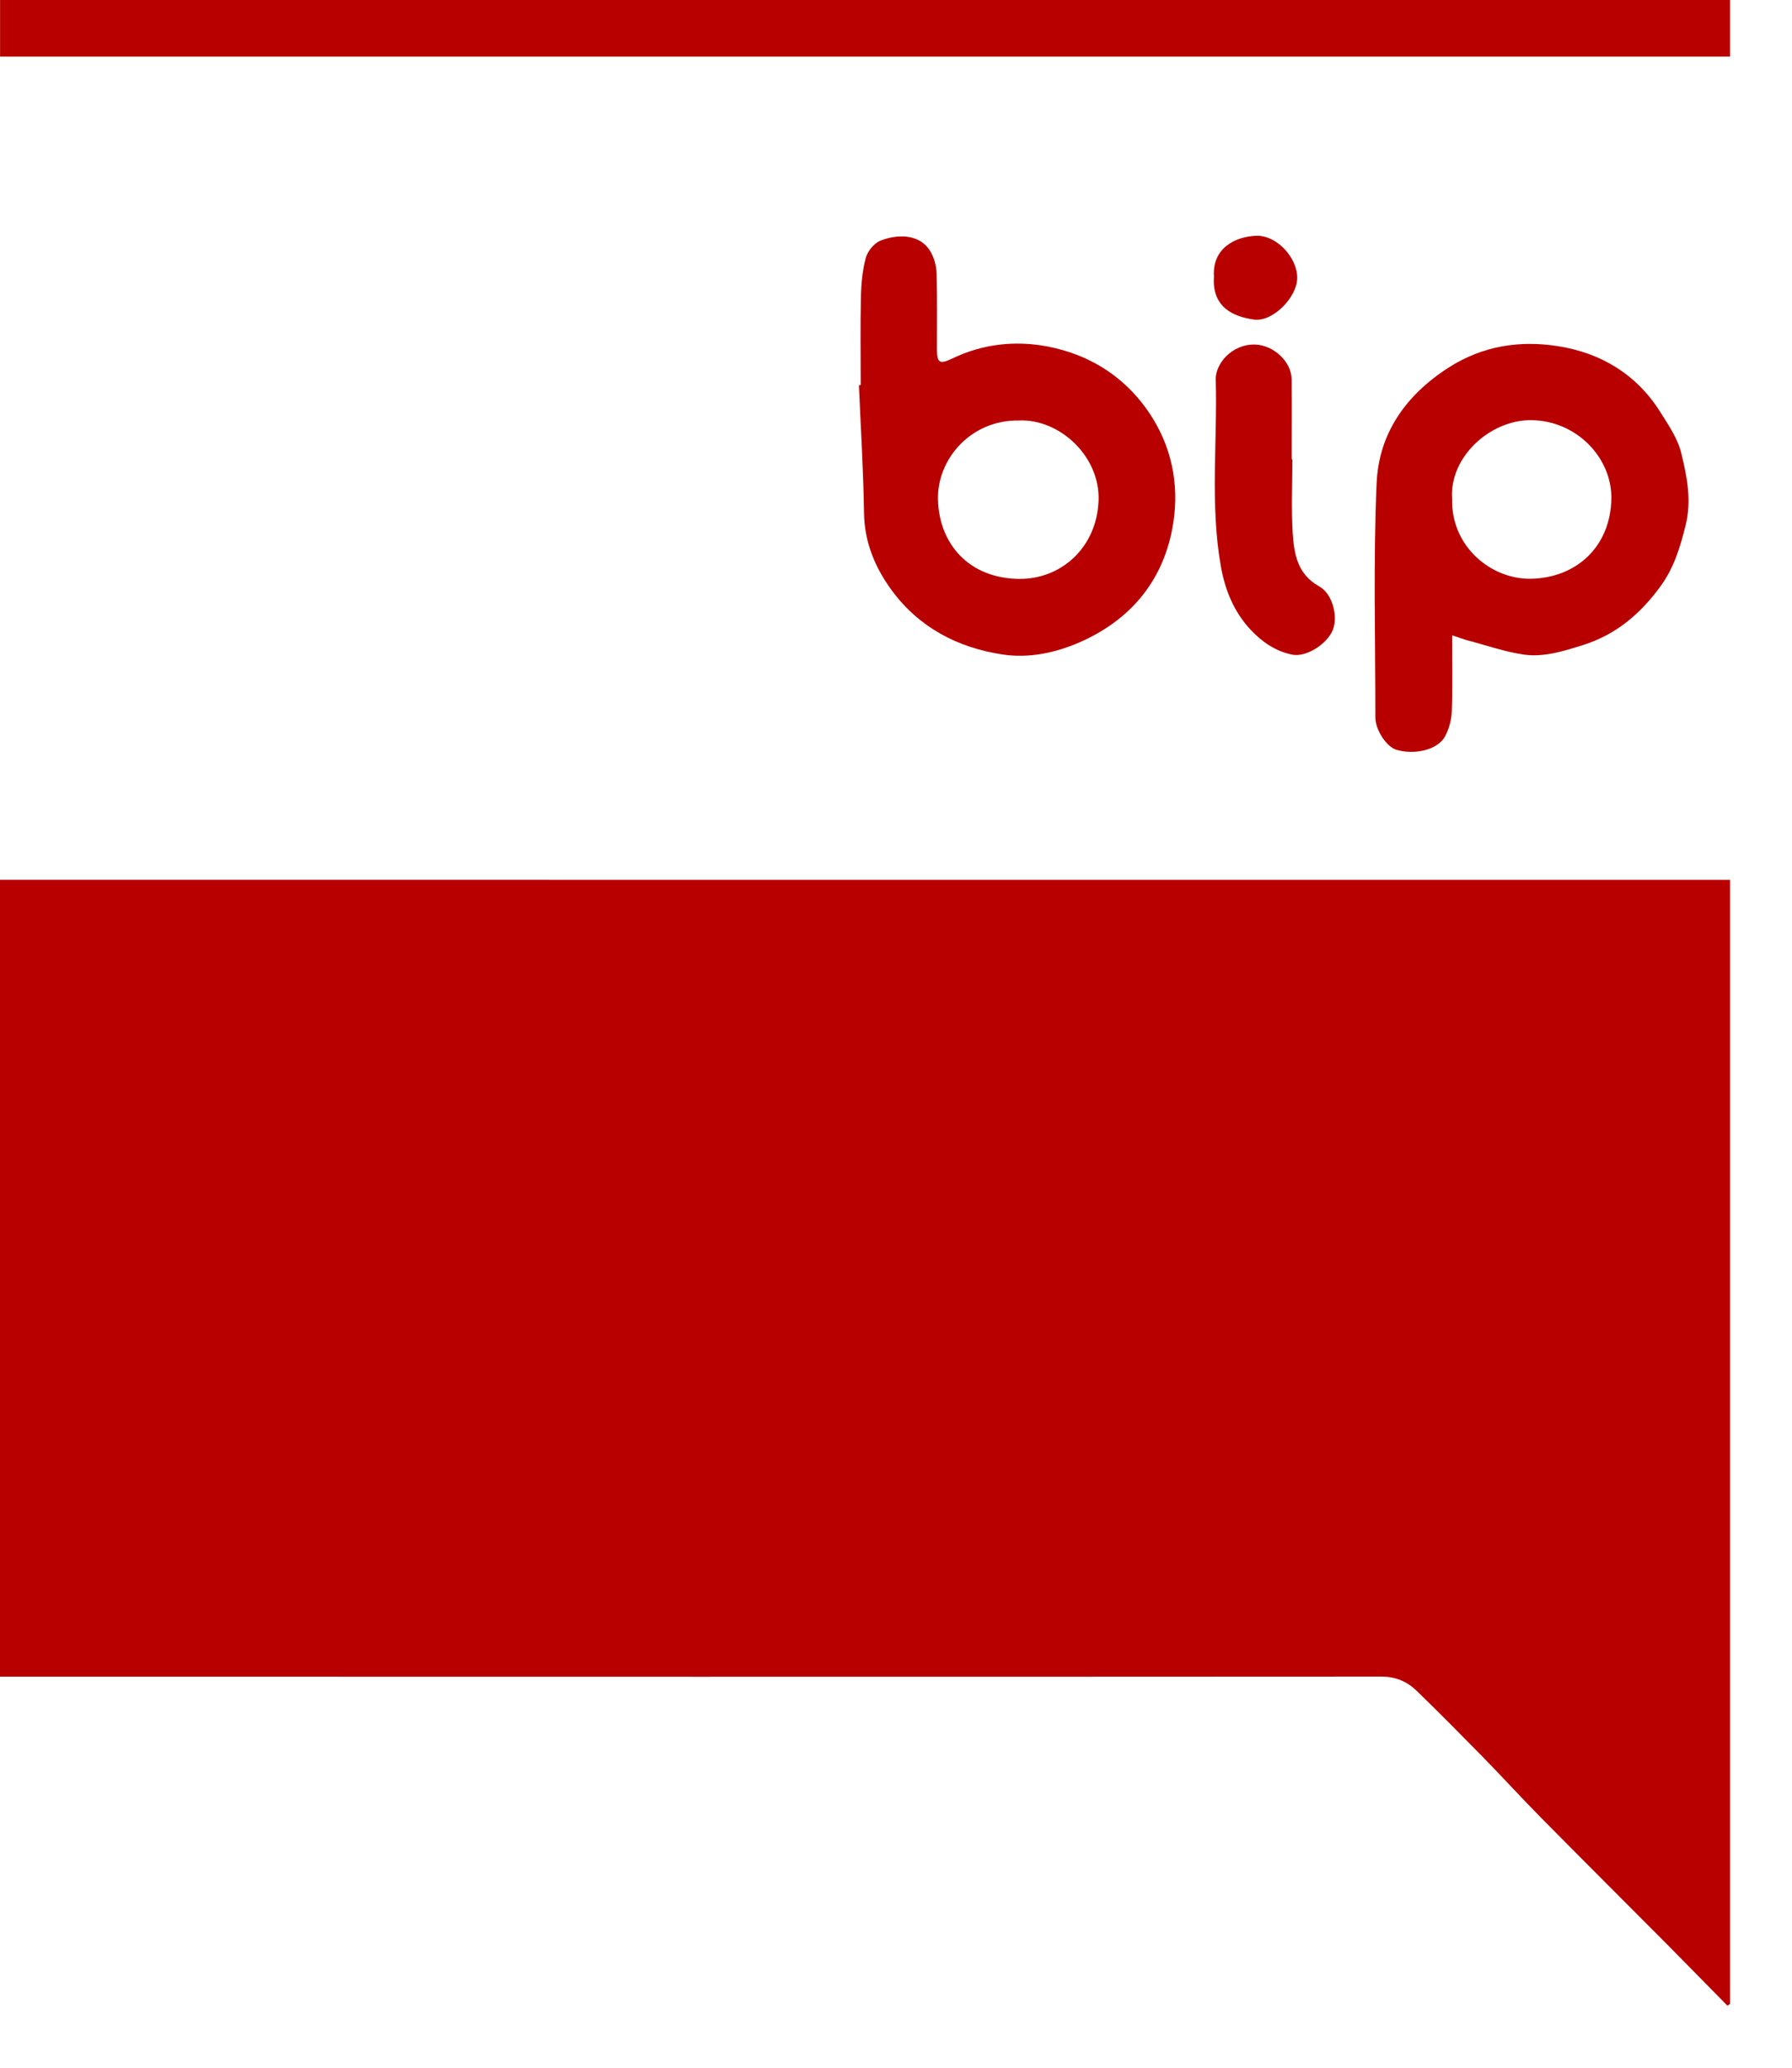
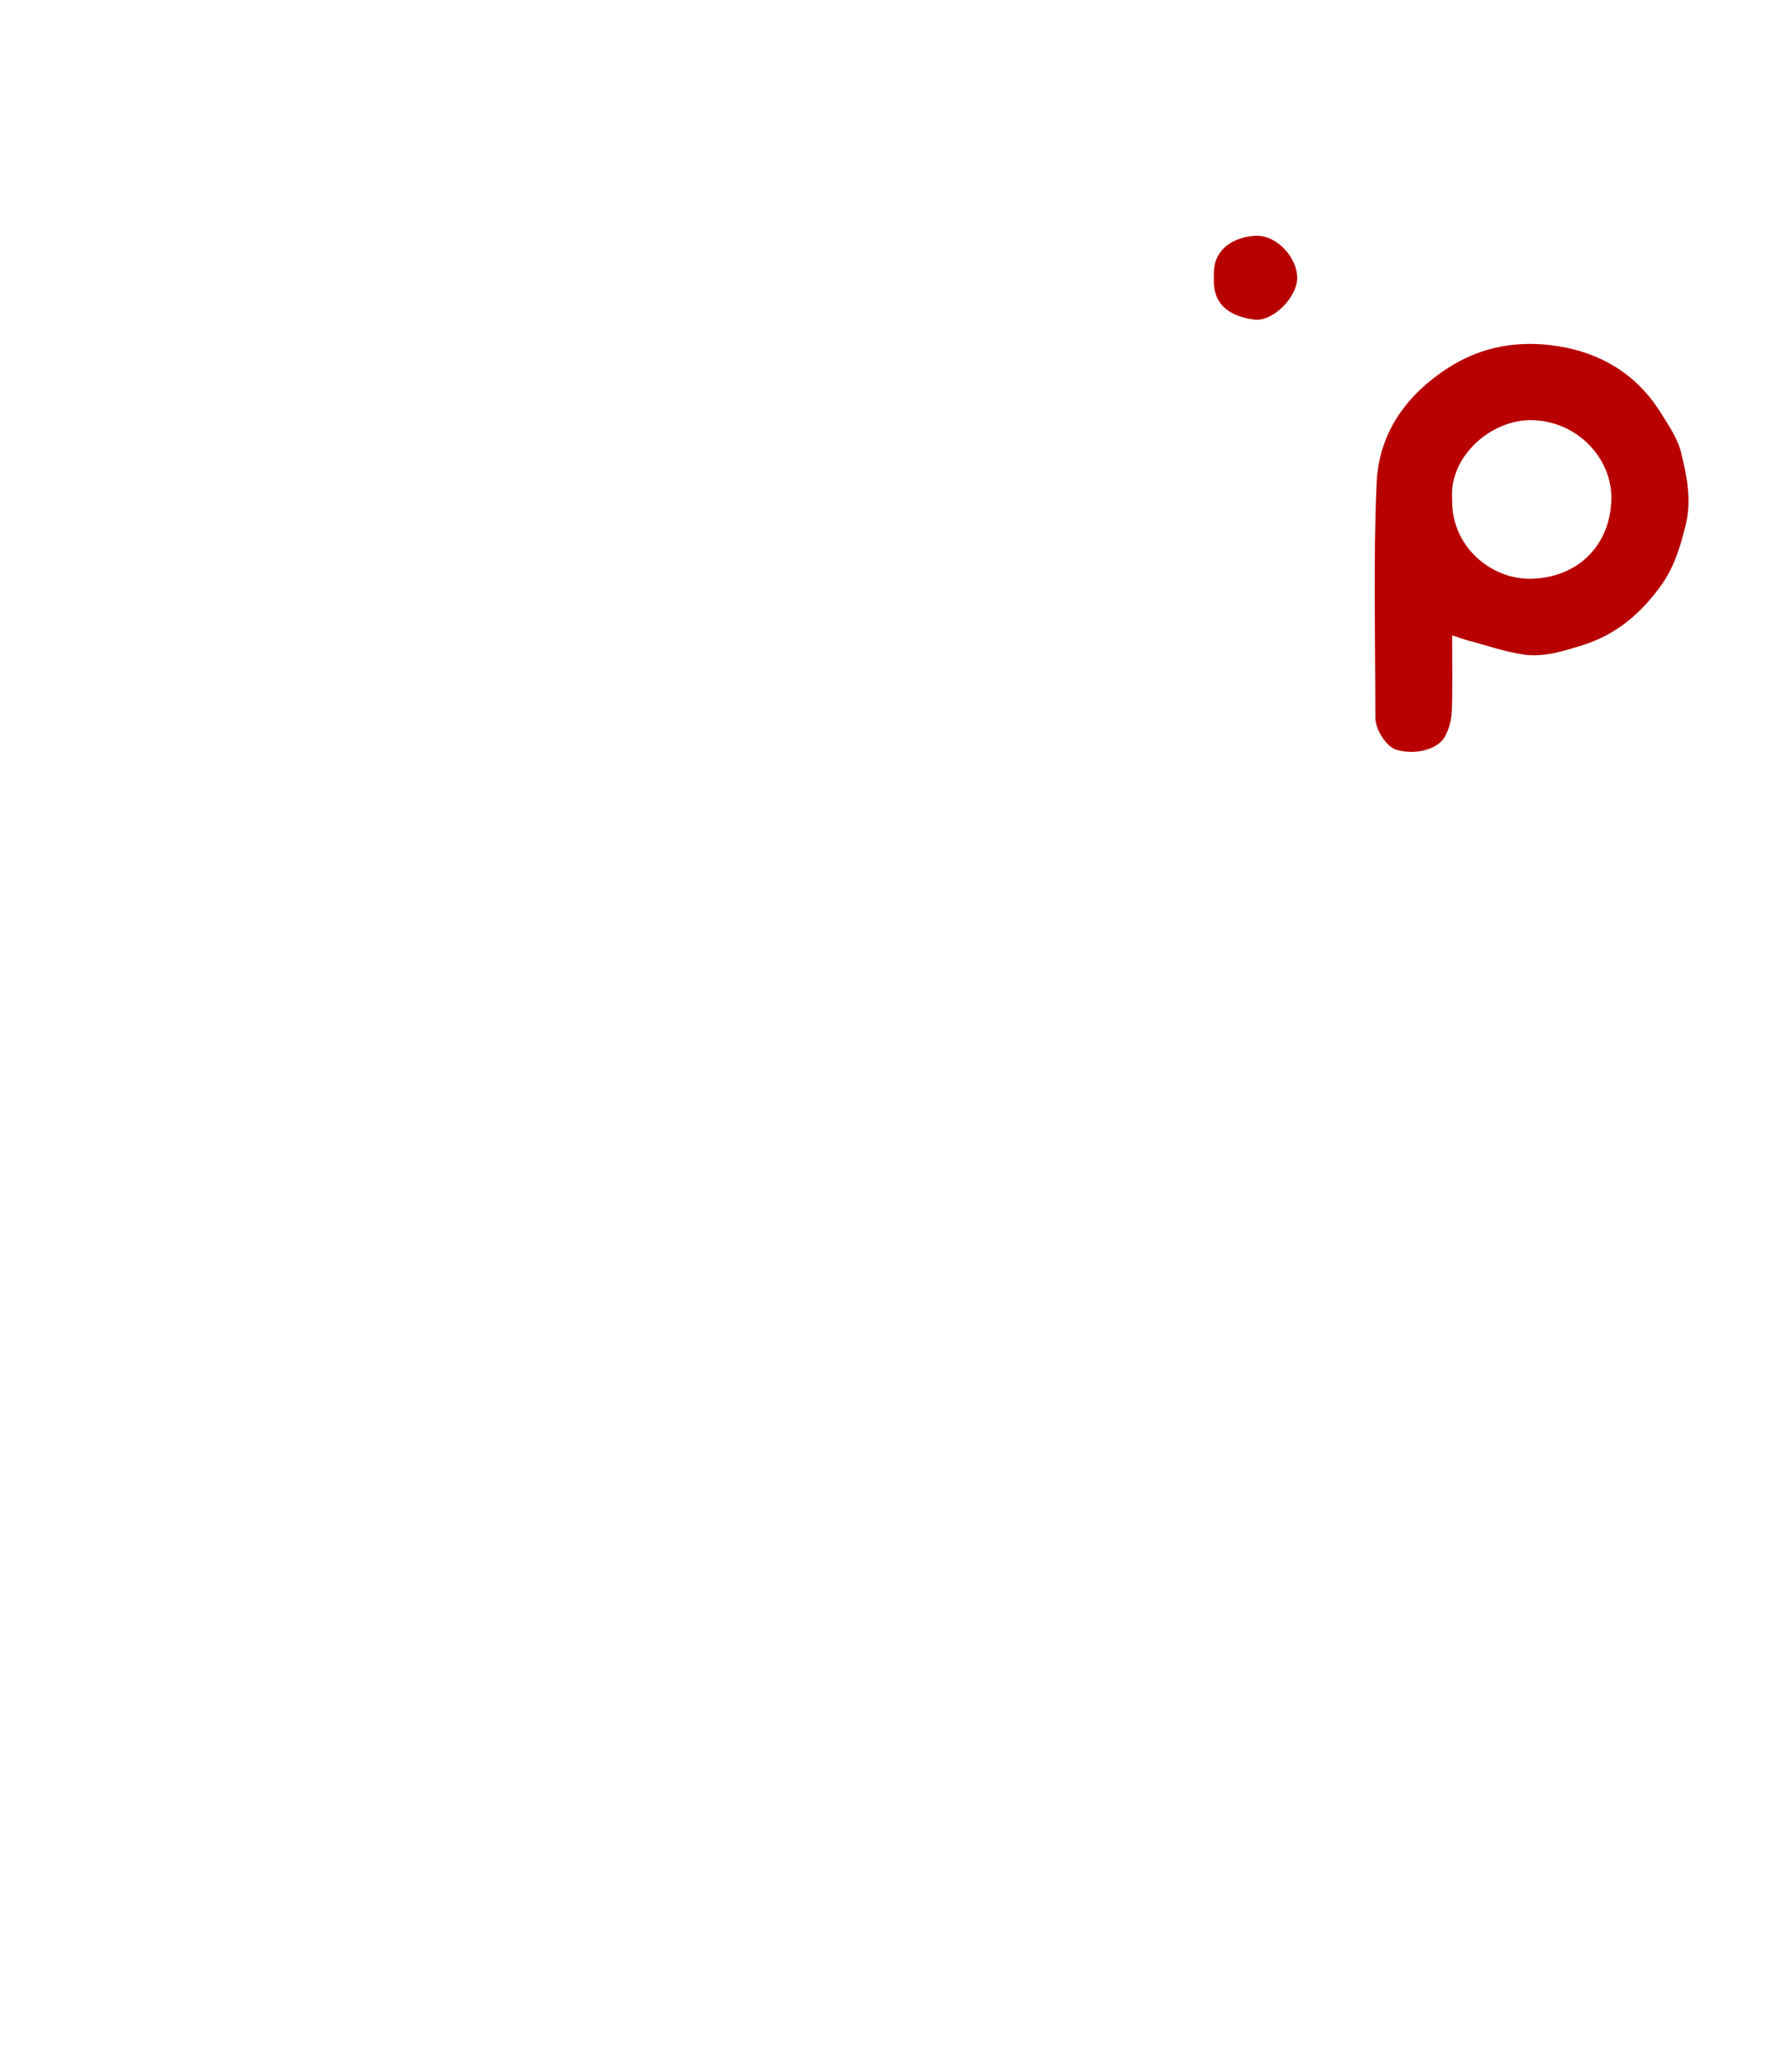
<svg xmlns="http://www.w3.org/2000/svg" width="26" height="30" viewBox="0 0 26 30" fill="none">
-   <path d="M25.101 12.766C25.101 18.214 25.101 23.645 25.101 29.075C25.089 29.083 25.076 29.092 25.063 29.1C24.774 28.807 24.487 28.512 24.197 28.22C23.584 27.604 22.97 26.991 22.359 26.373C22.07 26.08 21.793 25.776 21.505 25.482C21.192 25.163 20.877 24.845 20.557 24.534C20.417 24.398 20.251 24.325 20.041 24.325C13.443 24.329 6.845 24.327 0.247 24.326C0.167 24.326 0.088 24.326 0 24.326C0 20.465 0 16.622 0 12.765C8.371 12.766 16.731 12.766 25.101 12.766Z" fill="#B80000" />
-   <path d="M0.001 0.821C0.001 0.543 0.001 0.279 0.001 0C8.366 0 16.726 0 25.101 0C25.101 0.266 25.101 0.536 25.101 0.821C16.739 0.821 8.376 0.821 0.001 0.821Z" fill="#B80000" />
-   <path d="M12.488 5.587C12.488 5.161 12.481 4.734 12.491 4.308C12.495 4.118 12.513 3.923 12.562 3.74C12.589 3.644 12.681 3.53 12.771 3.493C12.998 3.402 13.335 3.376 13.499 3.648C13.553 3.739 13.586 3.857 13.589 3.963C13.6 4.332 13.593 4.702 13.594 5.072C13.595 5.267 13.635 5.289 13.818 5.201C14.254 4.99 14.726 4.939 15.187 5.025C15.839 5.147 16.373 5.501 16.724 6.068C17.03 6.563 17.116 7.122 17.006 7.685C16.856 8.454 16.384 9.003 15.666 9.318C15.318 9.47 14.933 9.554 14.548 9.496C13.888 9.397 13.328 9.098 12.933 8.558C12.694 8.23 12.541 7.863 12.536 7.44C12.527 6.822 12.488 6.206 12.462 5.589C12.471 5.588 12.479 5.588 12.488 5.587ZM14.781 6.101C14.081 6.091 13.595 6.667 13.609 7.246C13.624 7.886 14.053 8.39 14.783 8.399C15.391 8.407 15.914 7.949 15.939 7.261C15.962 6.617 15.369 6.073 14.781 6.101Z" fill="#B80000" />
  <path d="M21.069 9.218C21.069 9.606 21.078 9.963 21.064 10.32C21.059 10.444 21.024 10.577 20.965 10.686C20.86 10.878 20.527 10.958 20.259 10.878C20.119 10.836 19.955 10.593 19.955 10.408C19.955 9.276 19.924 8.142 19.973 7.013C20.004 6.292 20.393 5.733 21.021 5.331C21.514 5.016 22.052 4.936 22.601 5.022C23.221 5.118 23.742 5.428 24.085 5.972C24.206 6.164 24.343 6.363 24.394 6.577C24.475 6.912 24.546 7.254 24.458 7.614C24.38 7.932 24.29 8.234 24.095 8.502C23.806 8.9 23.453 9.206 22.967 9.359C22.686 9.447 22.405 9.537 22.115 9.498C21.839 9.459 21.571 9.364 21.299 9.293C21.234 9.275 21.171 9.251 21.069 9.218ZM21.069 7.242C21.052 7.927 21.633 8.408 22.213 8.397C22.874 8.384 23.365 7.93 23.379 7.24C23.391 6.646 22.877 6.101 22.214 6.096C21.625 6.091 21.023 6.629 21.069 7.242Z" fill="#B80000" />
-   <path d="M18.751 6.662C18.751 7.02 18.734 7.379 18.756 7.736C18.776 8.036 18.822 8.331 19.141 8.508C19.338 8.619 19.414 8.949 19.338 9.139C19.257 9.341 18.955 9.54 18.748 9.498C18.509 9.45 18.309 9.313 18.144 9.136C17.9 8.874 17.773 8.557 17.712 8.21C17.555 7.312 17.665 6.406 17.639 5.505C17.633 5.281 17.87 4.991 18.209 4.999C18.473 5.006 18.736 5.242 18.74 5.501C18.745 5.888 18.741 6.275 18.741 6.662C18.745 6.662 18.748 6.662 18.751 6.662Z" fill="#B80000" />
  <path d="M17.613 4.013C17.586 3.595 17.93 3.431 18.226 3.421C18.529 3.411 18.829 3.746 18.821 4.042C18.812 4.321 18.466 4.67 18.2 4.637C17.891 4.597 17.581 4.454 17.613 4.013Z" fill="#B80000" />
</svg>